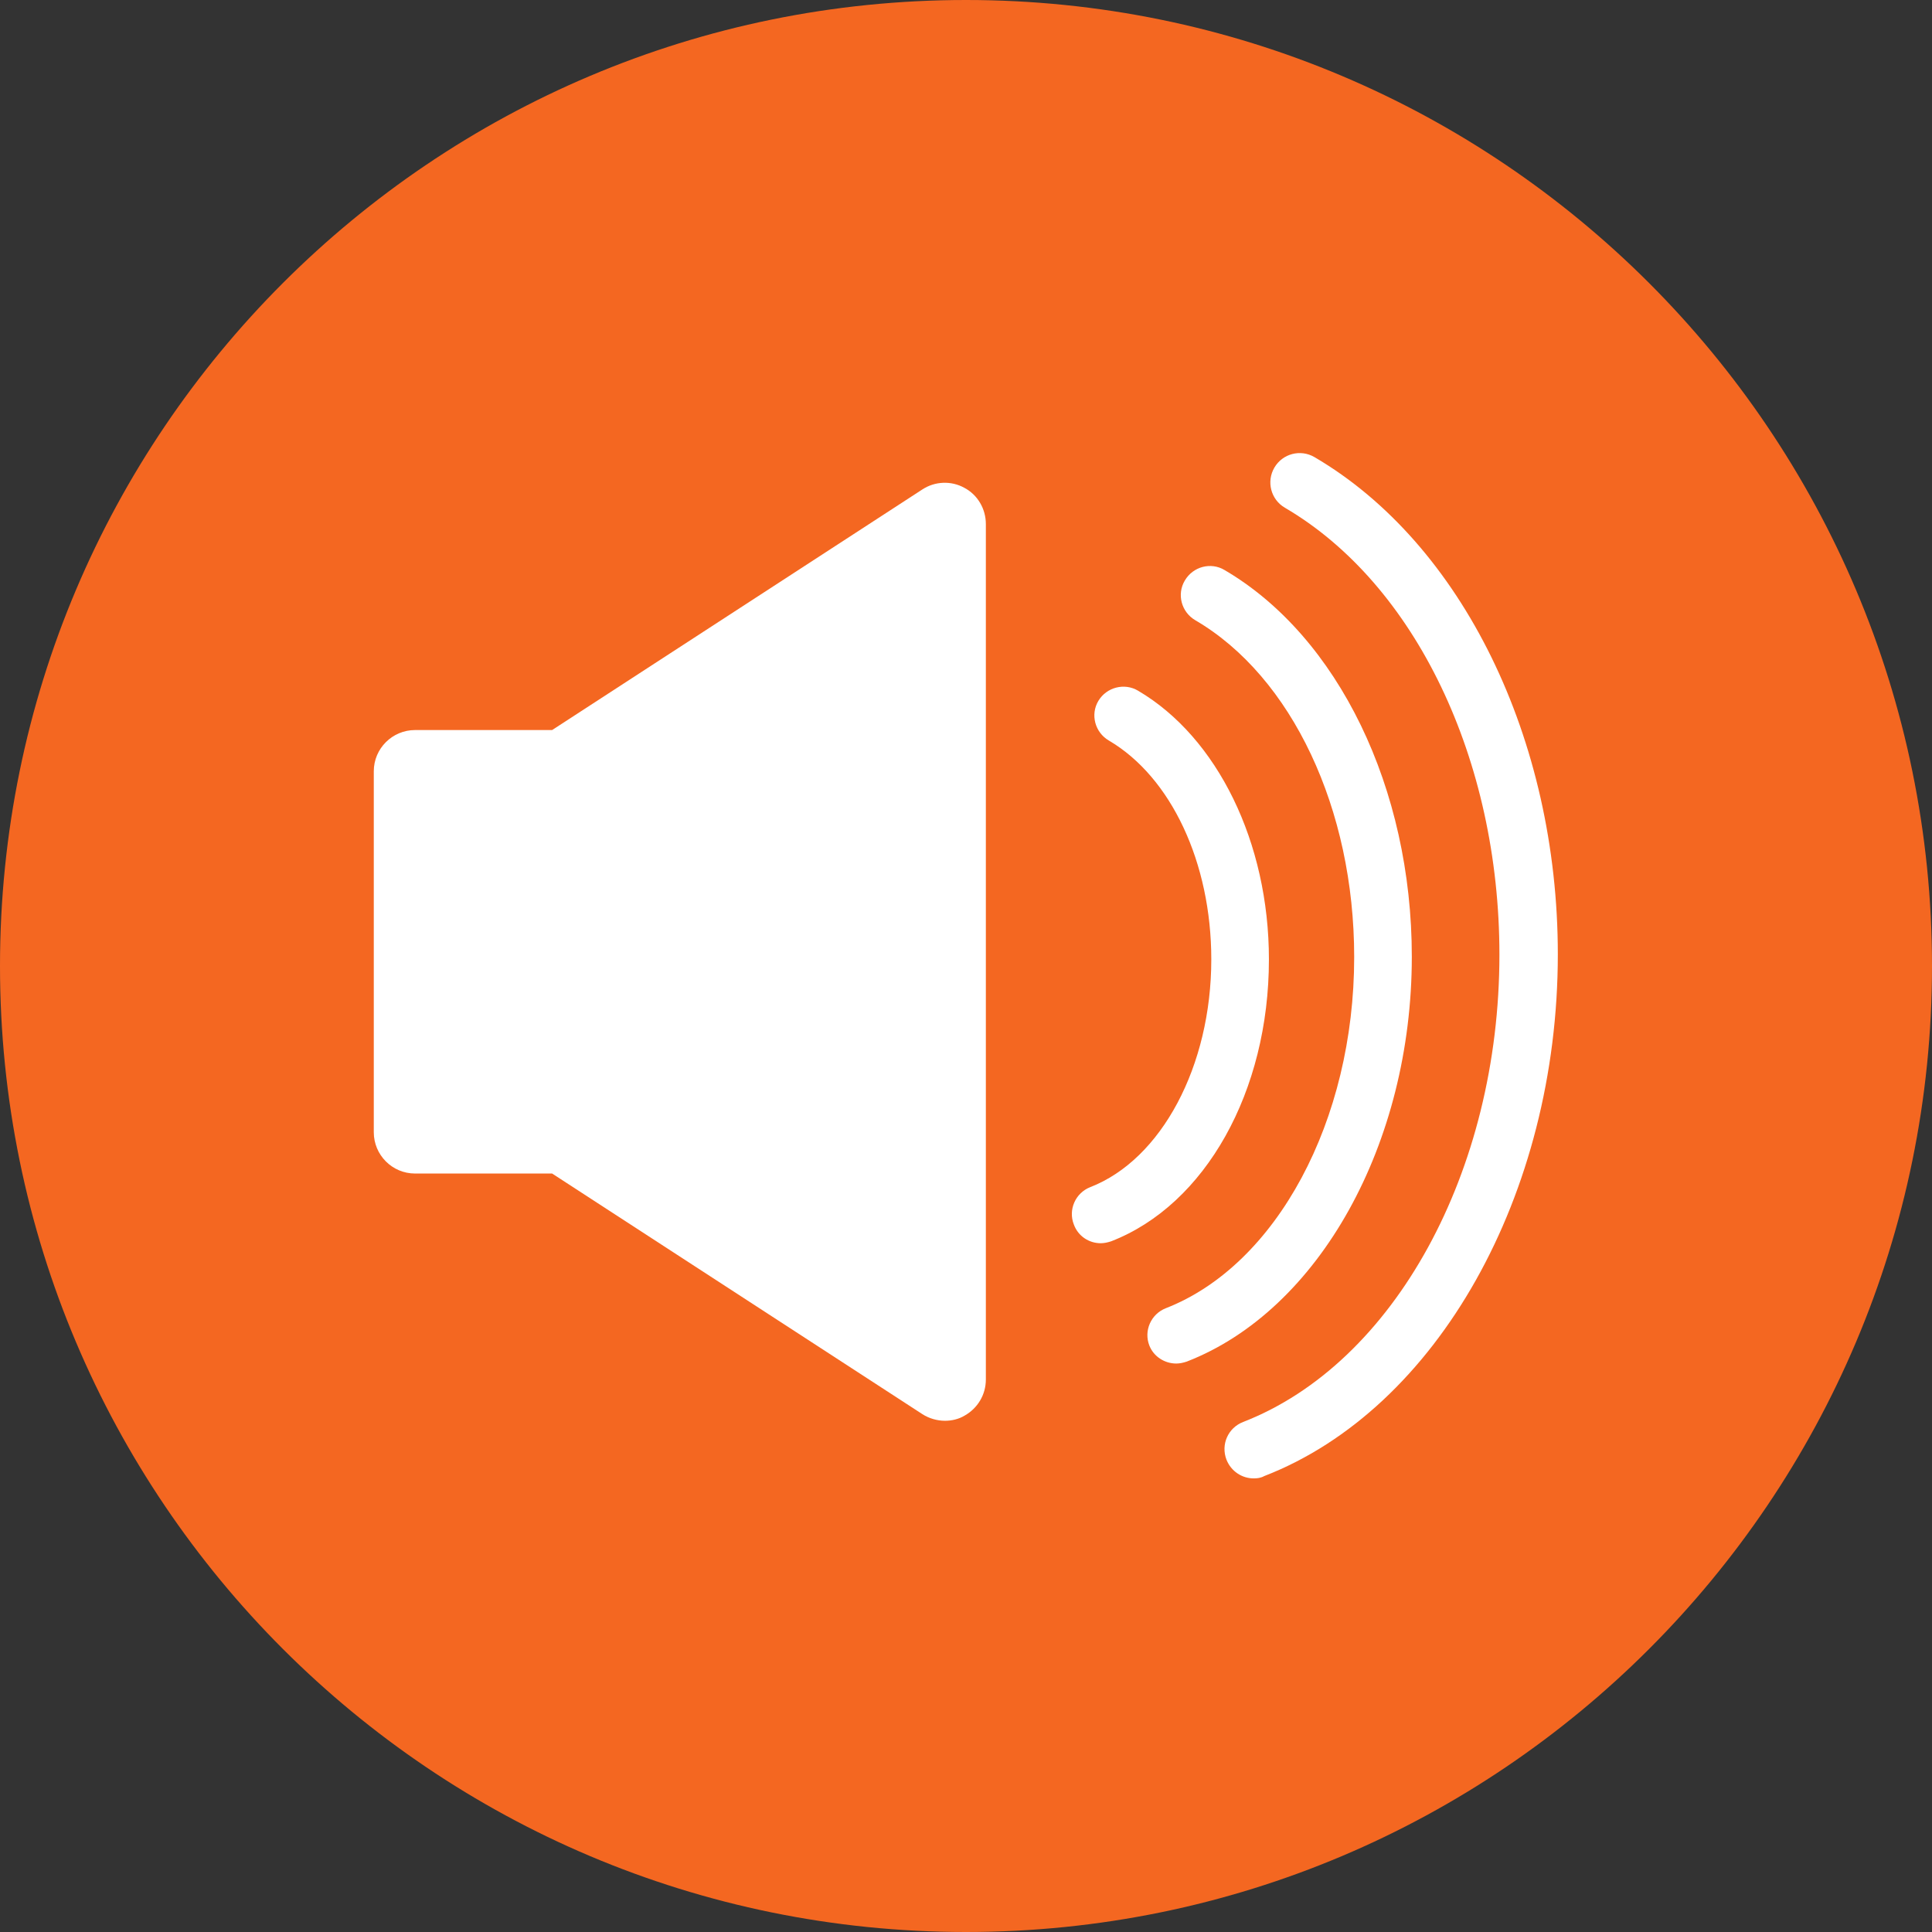
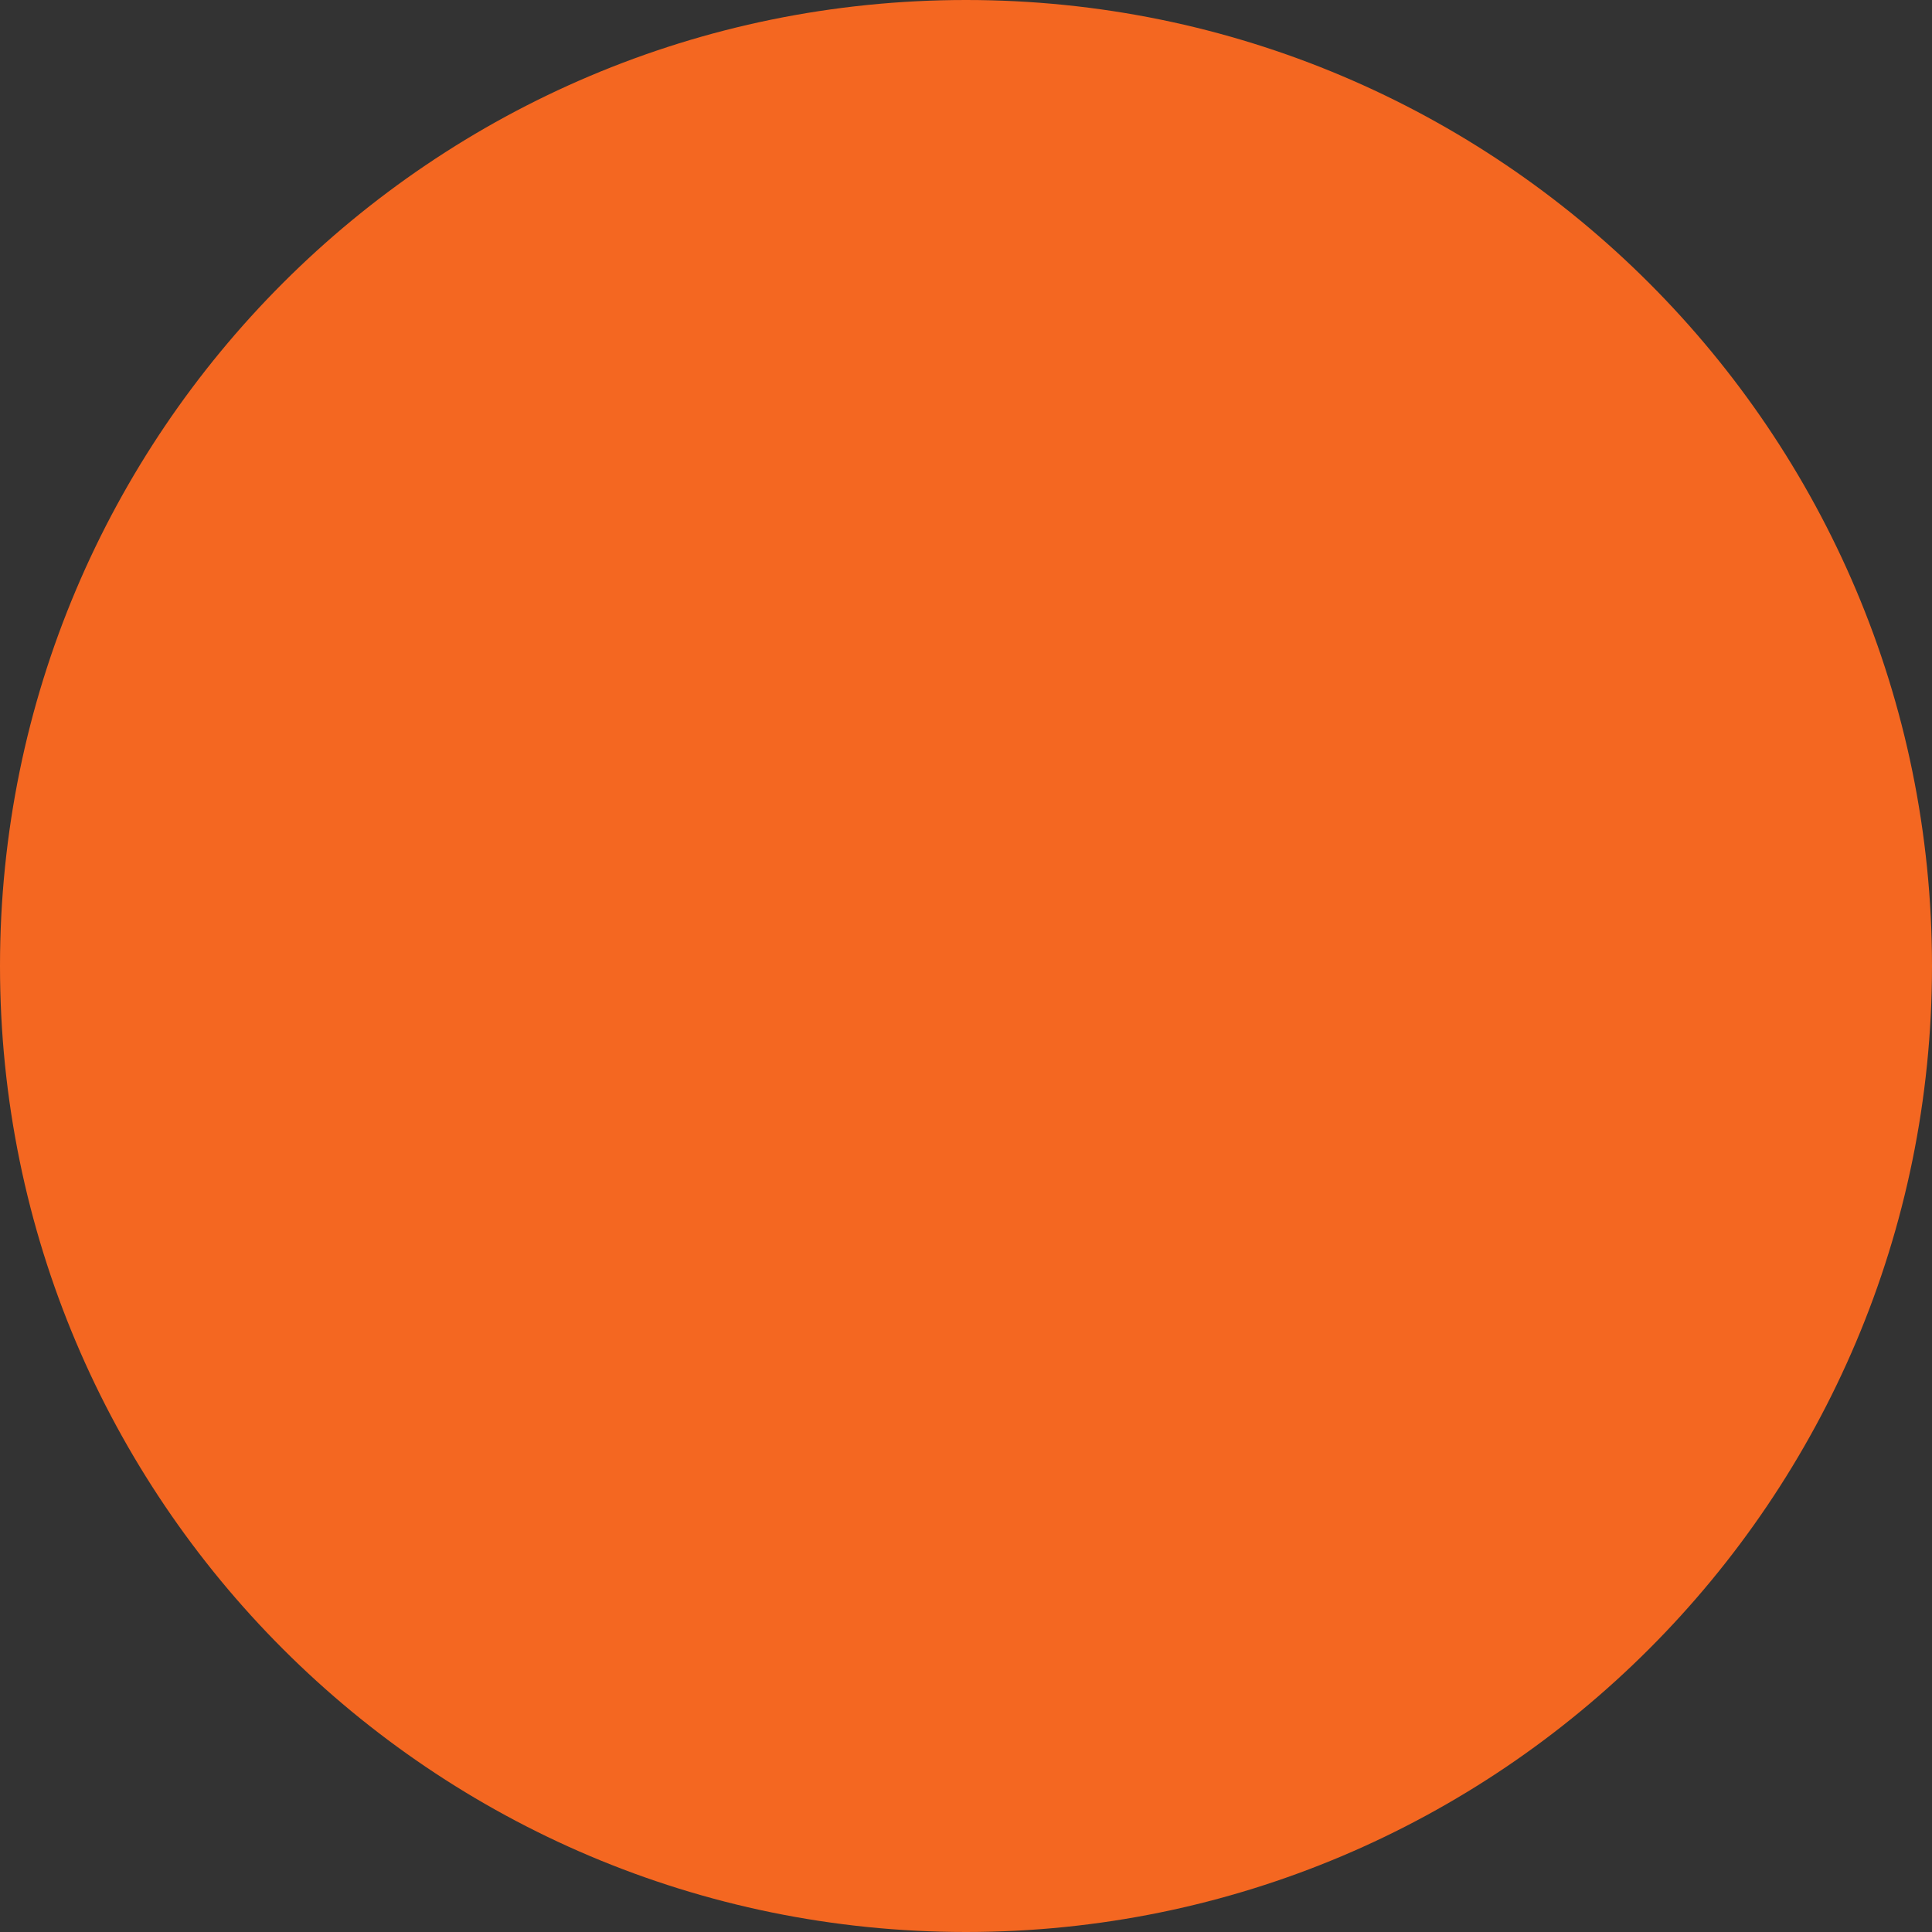
<svg xmlns="http://www.w3.org/2000/svg" version="1.1" id="Layer_1" x="0px" y="0px" viewBox="0 0 496.2 496.2" style="enable-background:new 0 0 496.2 496.2;" xml:space="preserve">
  <rect x="0" y="0" width="496.2" height="496.2" fill="#333333" stroke="none" />
  <style type="text/css">
	.st0{fill:#F46721;}
	.st1{fill:#FFFFFF;}
</style>
  <path class="st0" d="M496.2,248.1C496.2,111.1,385.1,0,248.1,0C111.1,0,0,111.1,0,248.1c0,137,111.1,248.1,248.1,248.1  C385.1,496.2,496.2,385.1,496.2,248.1z" />
  <g>
-     <path class="st1" d="M247.7,125.3c-3.4-1.9-7.6-1.7-10.8,0.4l-95.1,61.8h-35.2c-5.8,0-10.6,4.7-10.6,10.6v92.7   c0,5.8,4.7,10.6,10.6,10.6h35.2l95.1,61.8c1.7,1.1,3.8,1.7,5.8,1.7c1.7,0,3.5-0.4,5-1.3c3.4-1.9,5.5-5.4,5.5-9.3V134.6   C253.2,130.7,251.1,127.1,247.7,125.3z" />
-     <path class="st1" d="M282.7,319.3c0.9,0,1.8-0.2,2.7-0.5c24.2-9.4,40.5-38.5,40.5-72.4c0-30-13.2-57-33.6-69   c-3.5-2.1-8.1-0.9-10.2,2.6c-2.1,3.5-0.9,8.1,2.7,10.2c16,9.4,26.3,31.4,26.3,56.2c0,27.4-12.8,51.4-31.1,58.5   c-3.8,1.5-5.7,5.8-4.2,9.6C276.9,317.5,279.7,319.3,282.7,319.3z" />
-     <path class="st1" d="M302.1,350.2c0.9,0,1.8-0.2,2.7-0.5c34-13.2,57.8-56,57.8-104c0-43.2-18.9-82.2-48.1-99.3   c-3.5-2.1-8.1-0.9-10.2,2.7c-2.1,3.5-0.9,8.1,2.7,10.2c24.8,14.5,40.8,48.5,40.8,86.5c0,42-19.9,79.1-48.4,90.2   c-3.8,1.5-5.7,5.8-4.2,9.6C296.3,348.4,299.1,350.2,302.1,350.2z" />
-     <path class="st1" d="M322,379.7c-3,0-5.8-1.8-7-4.8c-1.5-3.9,0.4-8.2,4.3-9.7c38.8-15.1,65.8-64.4,65.8-120   c0-50.1-21.6-95.2-55.1-114.8c-3.6-2.1-4.8-6.7-2.7-10.3c2.1-3.6,6.7-4.8,10.3-2.7c37.9,22.2,62.5,72.4,62.5,127.7   c0,61.7-31,116.8-75.4,134C323.8,379.6,322.9,379.7,322,379.7z" />
-   </g>
+     </g>
</svg>